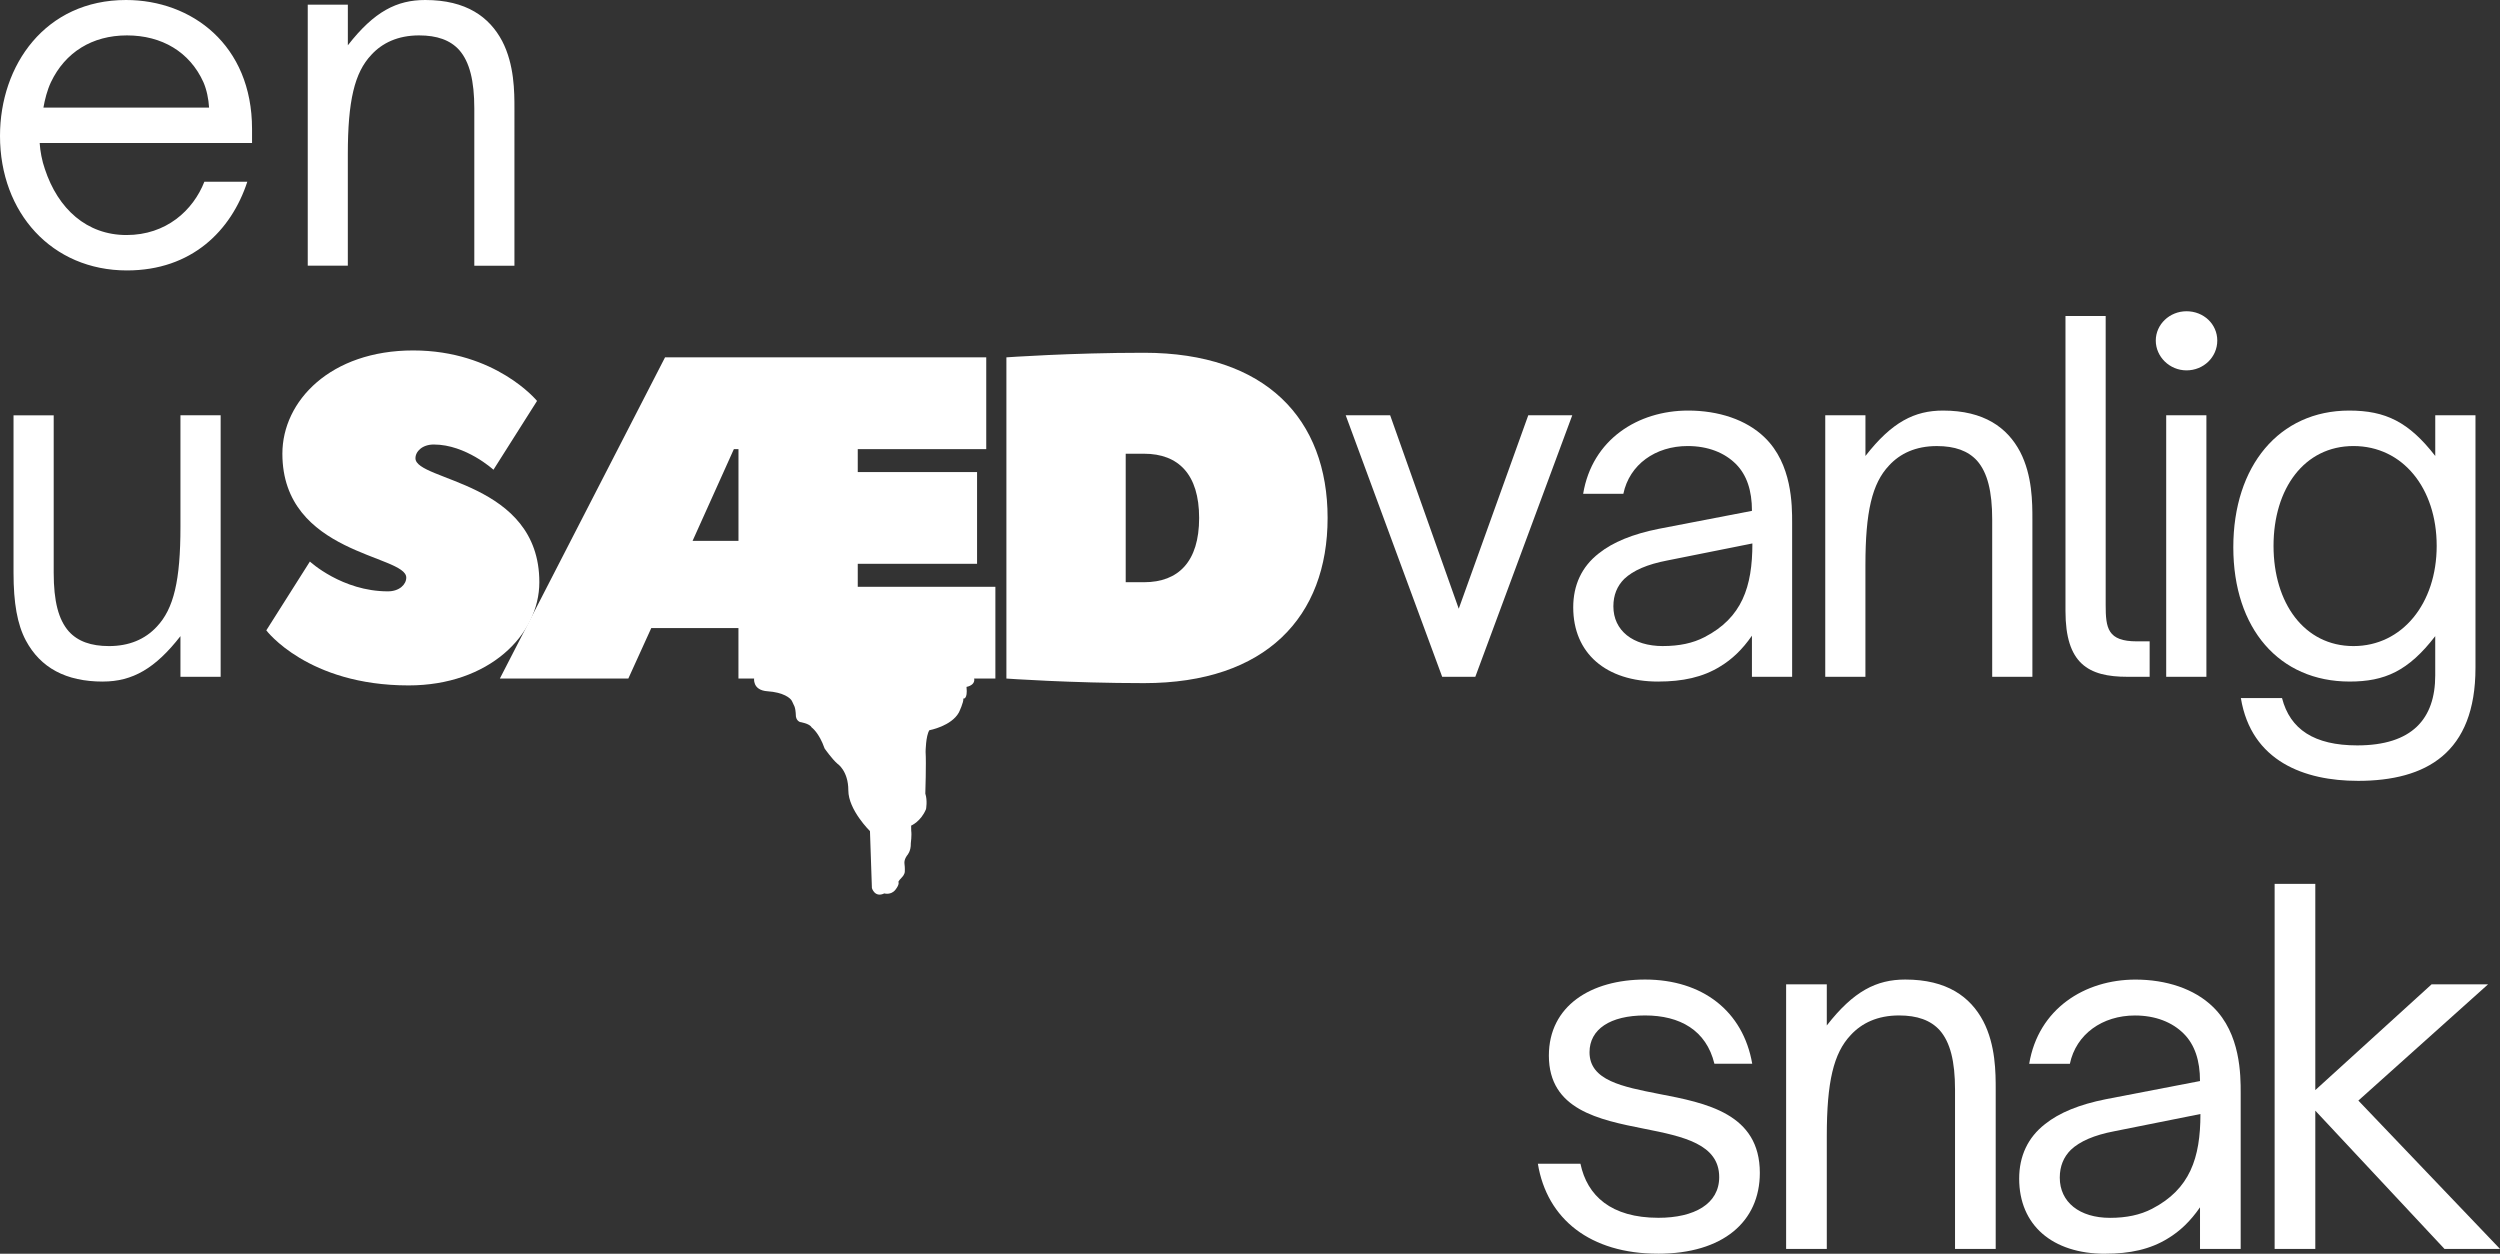
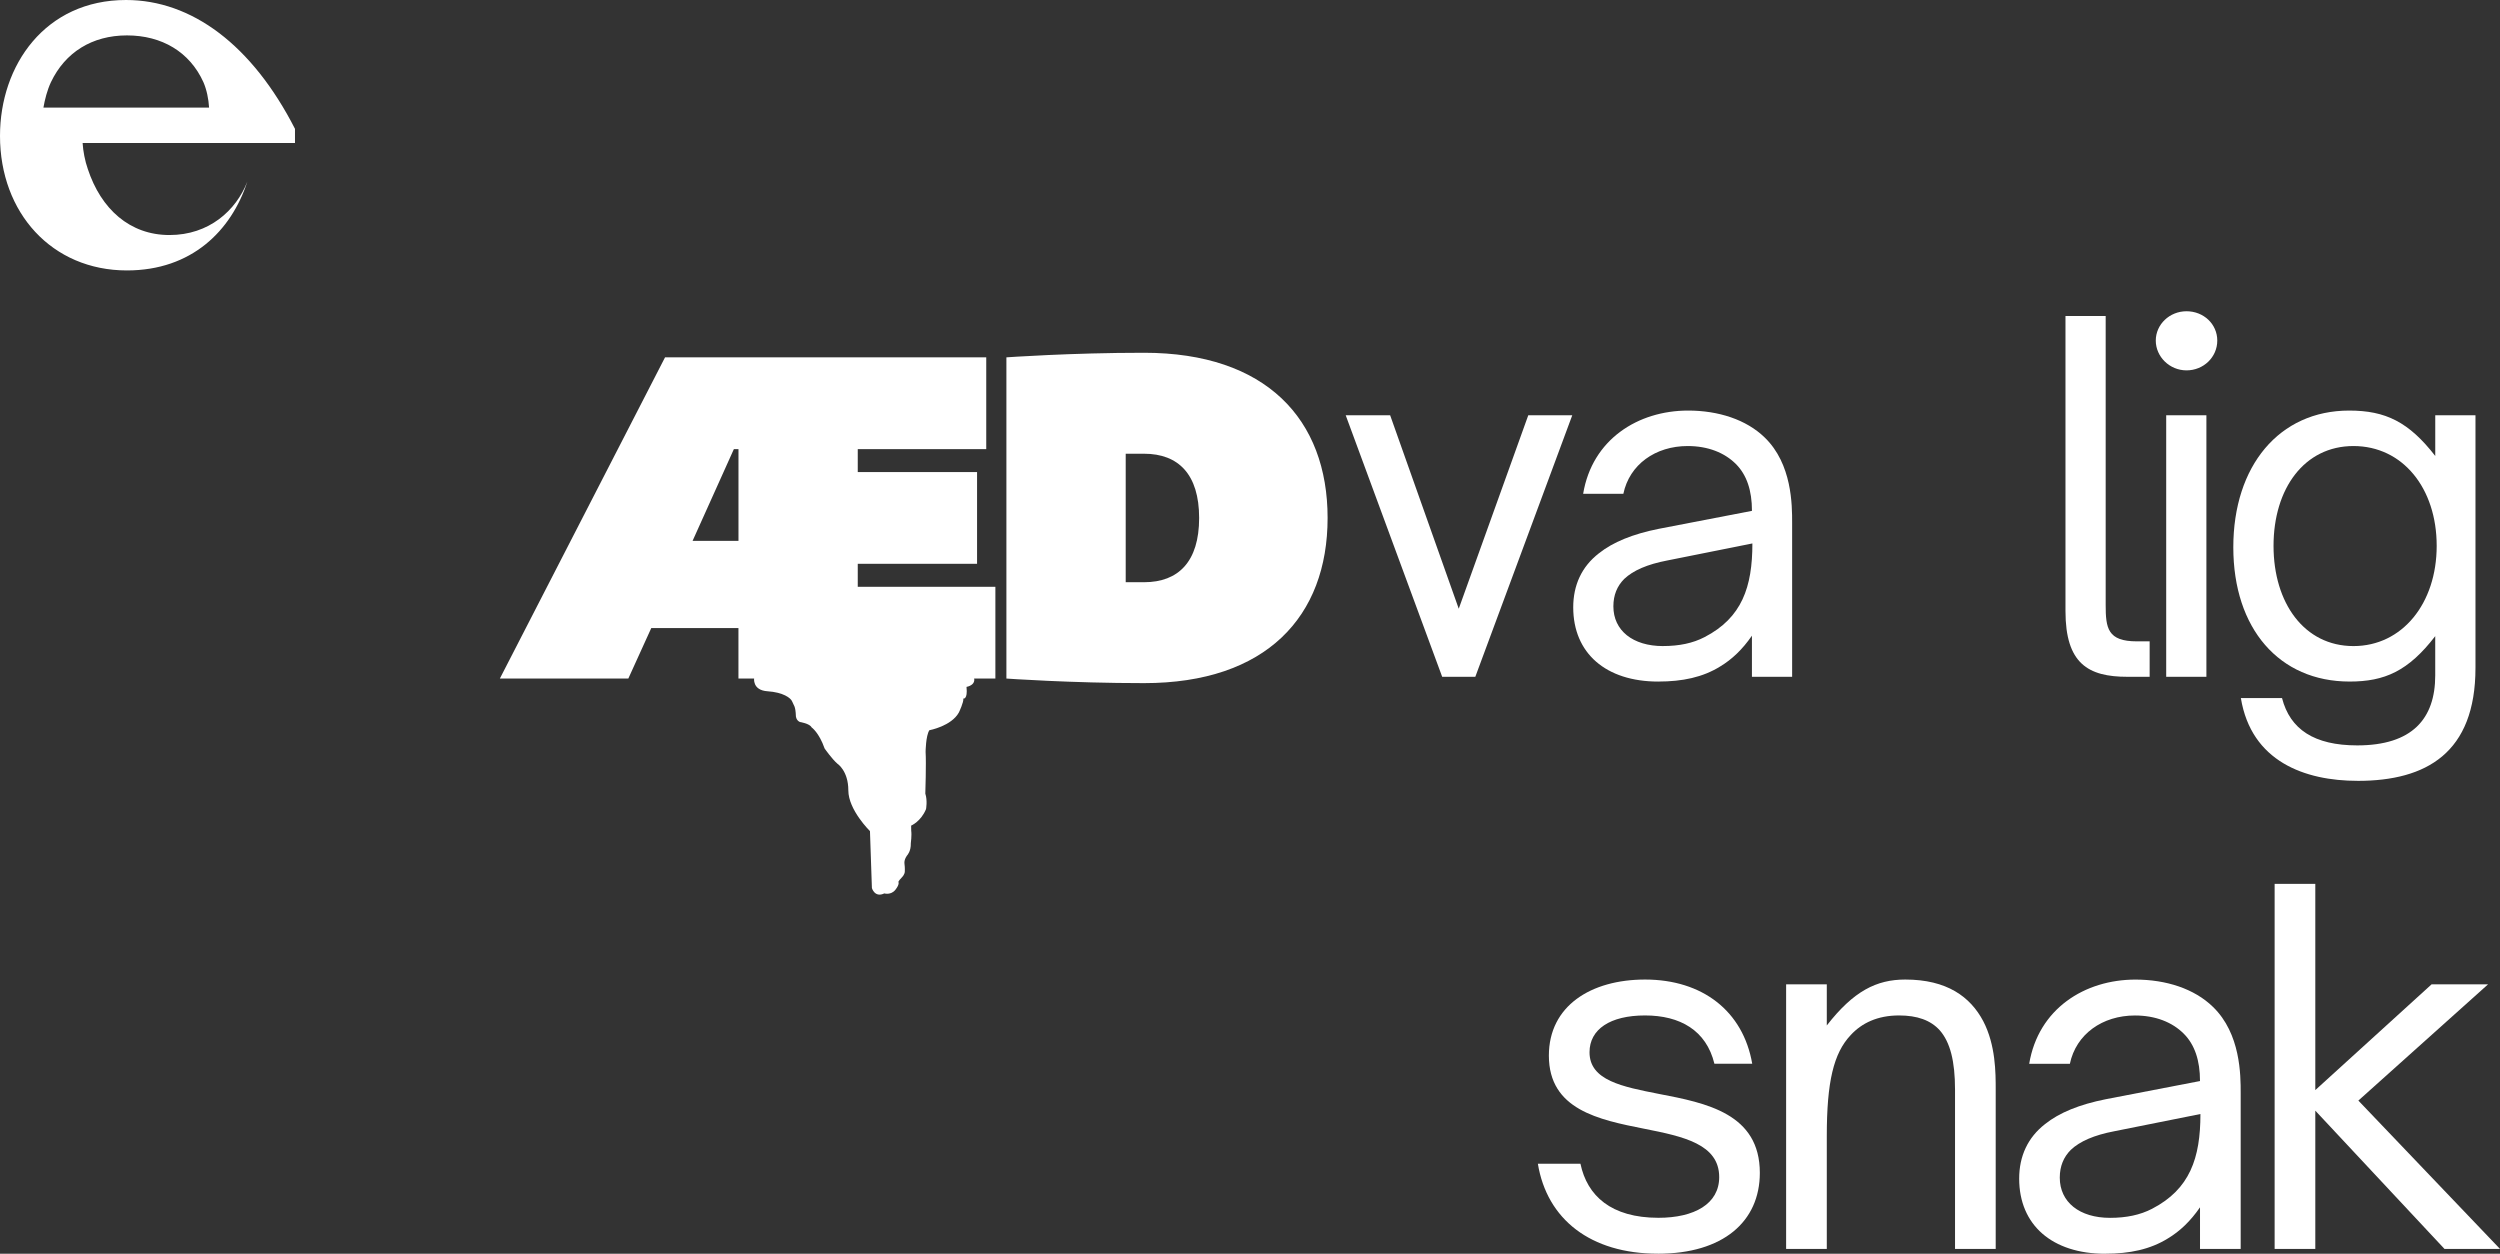
<svg xmlns="http://www.w3.org/2000/svg" id="Lag_1" viewBox="0 0 1047.94 525.53">
  <rect x="0" y="0" width="1047.94" height="525.53" fill="#333333" stroke="none" />
  <defs>
    <style>.cls-1{fill:#fff;}</style>
  </defs>
-   <path class="cls-1" d="m162.6,247.88c-19.24,0-32.7-12.5-32.7-12.5l-18.27,28.85s17.32,23.08,59.63,23.08c33.66,0,54.82-21.16,54.82-43.28,0-42.31-51.93-42.31-51.93-51.93,0-2.88,2.88-5.77,7.69-5.77,13.47,0,25.01,10.58,25.01,10.58l18.27-28.85s-17.31-21.16-51.93-21.16-54.82,21.16-54.82,43.28c0,42.31,51.93,42.31,51.93,51.93,0,2.88-2.88,5.77-7.69,5.77Z" />
  <path class="cls-1" d="m359.55,245.96v-9.62h50.01v-38.47h-50.01v-9.61h53.86v-38.47h-134.64l-69.24,134.64h53.85l9.62-21.16h36.54v21.16h107.7v-38.46h-57.7Zm-69.24-19.24l17.31-38.46h1.93v38.46h-19.24Z" />
  <path class="cls-1" d="m471.87,244.04v-53.85h7.69c14.42,0,23.09,8.65,23.09,26.93s-8.66,26.93-23.09,26.93h-7.69Zm84.63-26.93c0-41.35-25.77-69.24-76.94-69.24-30.77,0-57.7,1.92-57.7,1.92v134.64s26.93,1.92,57.7,1.92c51.17,0,76.94-27.88,76.94-69.24Z" />
-   <path class="cls-1" d="m53.22,113.36c27.1,0,43.72-16.62,50.45-37.19h-18c-4.74,12.07-16.02,22.35-32.64,22.35s-28.69-10.88-34.23-27.69c-1.19-3.37-1.97-7.52-2.17-10.88h89.02v-5.94C105.64,18.79,80.32,0,52.82,0,18.99,0,0,27.3,0,56.97c0,32.24,21.76,56.39,53.22,56.39ZM18.2,45.11c.59-3.37,1.58-7.32,3.16-10.68,5.94-12.46,17.22-19.59,31.85-19.59s26.31,6.92,32.05,19.59c1.38,3.16,2.18,7.12,2.38,10.68H18.2Z" />
-   <path class="cls-1" d="m145.8,111.38v-46.69c0-22.35,2.77-34.23,9.89-41.74,4.55-4.94,11.08-8.11,19.98-8.11,7.52,0,13.06,1.97,16.82,6.13,4.35,4.95,6.33,12.86,6.33,24.53v65.88h16.82V45.5c0-6.92,0-18.39-5.14-28.29-5.34-10.08-15.04-17.21-32.24-17.21-11.88,0-21.37,4.74-32.45,18.99V1.97h-16.81v109.4h16.81Z" />
-   <path class="cls-1" d="m43.13,285.69c12.49,0,22.01-5.55,32.51-19.03v17.05h16.85v-109.63h-16.85v46.78c0,22.4-2.78,34.29-9.92,41.83-4.95,5.35-11.69,8.13-20.02,8.13-7.54,0-13.08-1.98-16.85-6.14-4.36-4.96-6.34-12.69-6.34-24.58v-66.01H5.67v66.01c0,12.69,1.58,21.61,5.15,28.35,6.14,11.5,16.85,17.25,32.31,17.25Z" />
+   <path class="cls-1" d="m53.22,113.36c27.1,0,43.72-16.62,50.45-37.19c-4.74,12.07-16.02,22.35-32.64,22.35s-28.69-10.88-34.23-27.69c-1.19-3.37-1.97-7.52-2.17-10.88h89.02v-5.94C105.64,18.79,80.32,0,52.82,0,18.99,0,0,27.3,0,56.97c0,32.24,21.76,56.39,53.22,56.39ZM18.2,45.11c.59-3.37,1.58-7.32,3.16-10.68,5.94-12.46,17.22-19.59,31.85-19.59s26.31,6.92,32.05,19.59c1.38,3.16,2.18,7.12,2.38,10.68H18.2Z" />
  <path class="cls-1" d="m618.41,283.71l40.64-109.63h-18.44l-29.14,81.08-28.75-81.08h-18.63l40.44,109.63h13.88Z" />
  <path class="cls-1" d="m695.12,285.69c10.11,0,18.63-1.78,25.97-6.34,4.95-2.98,9.31-7.14,13.28-12.89v17.25h16.85v-64.63c0-7.33,0-24.58-11.49-35.68-7.73-7.53-19.43-11.3-32.11-11.3-21.01,0-40.24,12.1-44,34.89h16.85c2.57-12.29,13.47-20.02,26.96-20.02,8.52,0,15.46,2.78,20.22,7.54,4.55,4.56,6.73,11.1,6.73,19.63l-39.05,7.53c-10.9,2.18-19.23,5.56-25.17,10.31-7.14,5.56-10.7,13.28-10.7,22.6,0,19.23,13.67,31.12,35.68,31.12Zm1.98-14.87c-12.69,0-20.81-6.54-20.81-16.65,0-4.76,1.58-8.52,4.55-11.5,3.77-3.57,9.72-6.14,18.04-7.73l35.68-7.14c0,18.24-4.36,31.13-20.02,39.25-4.96,2.58-10.7,3.76-17.45,3.76Z" />
-   <path class="cls-1" d="m781.94,283.71v-46.78c0-22.4,2.78-34.29,9.92-41.82,4.56-4.96,11.1-8.13,20.02-8.13,7.54,0,13.08,1.98,16.86,6.14,4.36,4.96,6.34,12.89,6.34,24.58v66.01h16.85v-66.01c0-6.94,0-18.43-5.16-28.35-5.35-10.11-15.07-17.25-32.31-17.25-11.89,0-21.41,4.76-32.51,19.03v-17.05h-16.85v109.63h16.85Z" />
  <path class="cls-1" d="m901.08,283.71v-14.87h-5.35c-12.3,0-13.08-5.55-13.08-15.27v-121.12h-16.85v123.7c0,22.01,9.51,27.55,25.96,27.55h9.32Z" />
  <path class="cls-1" d="m916.54,155.25c7.14,0,12.89-5.55,12.89-12.49s-5.75-12.29-12.89-12.29-12.89,5.55-12.89,12.29,5.75,12.49,12.89,12.49Zm8.33,128.46v-109.63h-16.85v109.63h16.85Z" />
  <path class="cls-1" d="m988.3,327.32c28.74,0,49.36-11.7,49.36-47.38v-105.86h-16.86v17.05c-11.09-14.27-20.81-19.03-36.08-19.03-29.34,0-48.57,23.19-48.57,57.29s19.23,56.3,48.76,56.3c14.67,0,24.58-4.36,35.88-19.03v16.45c0,18.24-9.71,29.34-32.7,29.34-18.04,0-28.15-6.74-31.52-19.83h-17.25c4.36,26.56,26.76,34.69,48.96,34.69Zm-1.78-56.5c-20.62,0-33.51-18.03-33.51-42.02s12.89-41.83,33.51-41.83,34.88,17.64,34.88,41.83-14.47,42.02-34.88,42.02Z" />
  <path class="cls-1" d="m694.96,525.53c27.28,0,42.72-13.44,42.72-33.9,0-24.87-22.46-29.28-42.31-33.09-15.24-3.01-29.08-5.62-29.08-17.45,0-9.63,8.62-15.44,23.27-15.44s25.67,6.21,29.08,20.25h15.85c-3.81-22.06-20.86-35.3-44.92-35.3-22.66,0-40.32,11.03-40.32,31.88,0,22.66,20.86,26.88,40.11,30.69,16.24,3.21,31.29,6.42,31.29,20.25,0,11.23-10.43,17.05-25.47,17.05-19.85,0-29.88-9.23-32.69-22.66h-17.85c3.81,23.27,22.06,37.71,50.34,37.71Z" />
  <path class="cls-1" d="m765.75,523.52v-47.33c0-22.66,2.81-34.7,10.03-42.32,4.61-5.01,11.22-8.22,20.25-8.22,7.62,0,13.24,2,17.05,6.21,4.42,5.02,6.42,13.04,6.42,24.87v66.79h17.05v-66.79c0-7.02,0-18.65-5.22-28.68-5.41-10.23-15.24-17.45-32.69-17.45-12.04,0-21.66,4.81-32.89,19.25v-17.25h-17.05v110.91h17.05Z" />
  <path class="cls-1" d="m882.47,525.53c10.23,0,18.85-1.81,26.28-6.42,5.01-3.01,9.43-7.22,13.44-13.03v17.45h17.05v-65.38c0-7.42,0-24.87-11.63-36.1-7.82-7.62-19.66-11.43-32.49-11.43-21.26,0-40.71,12.24-44.53,35.3h17.05c2.6-12.43,13.64-20.25,27.27-20.25,8.63,0,15.65,2.81,20.46,7.62,4.61,4.61,6.82,11.23,6.82,19.86l-39.51,7.62c-11.03,2.2-19.45,5.62-25.46,10.43-7.22,5.62-10.83,13.44-10.83,22.86,0,19.45,13.84,31.49,36.1,31.49Zm2-15.04c-12.83,0-21.06-6.62-21.06-16.85,0-4.81,1.61-8.62,4.61-11.63,3.81-3.61,9.82-6.21,18.25-7.82l36.1-7.22c0,18.46-4.41,31.49-20.25,39.71-5.01,2.61-10.83,3.81-17.65,3.81Z" />
  <path class="cls-1" d="m970.52,523.52v-57.96l54.15,57.96h23.27l-59.37-62.18,54.36-48.73h-23.67l-48.74,44.33v-86.45h-17.05v153.03h17.05Z" />
  <path class="cls-1" d="m312.22,273.53l3.9,10.64s-.89,5.16,5.59,5.59c6.48.43,9.79,2.75,10.39,4.38s1.36,1.61,1.52,6.07c0,0,.07,1.71,1.66,2.43,0,0,4.09.61,4.93,2.27,0,0,3.1,2.12,5.44,8.82,0,0,3.07,4.42,5.41,6.43,0,0,4.54,2.94,4.54,11.14s9.07,17.08,9.07,17.08l.81,23.87s1.16,4.17,5.2,2.25c0,0,2.8.83,4.66-1.54s1.25-3.25,1.25-3.25c0,0-.06-.38,1.38-1.85s1.3-2.57,1.3-2.57c0,0,.11-1.44-.14-3.25s1.16-3.53,1.16-3.53c0,0,1.61-1.67,1.5-5.03,0,0,.45-3.36.17-5.25l-.03-2.15s4.11-1.71,6.24-6.92c0,0,.67-3.58-.3-6.49,0,0,.42-12.68.12-17.53,0,0,.06-6.73,1.58-9.04,0,0,9.22-1.7,12.38-7.46,0,0,2.12-4.43,1.85-5.82,0,0,1.89.55,1.34-4.89,0,0,5.06-.76,2.58-5.22l-44.68-16.36-50.82,7.19Z" />
</svg>